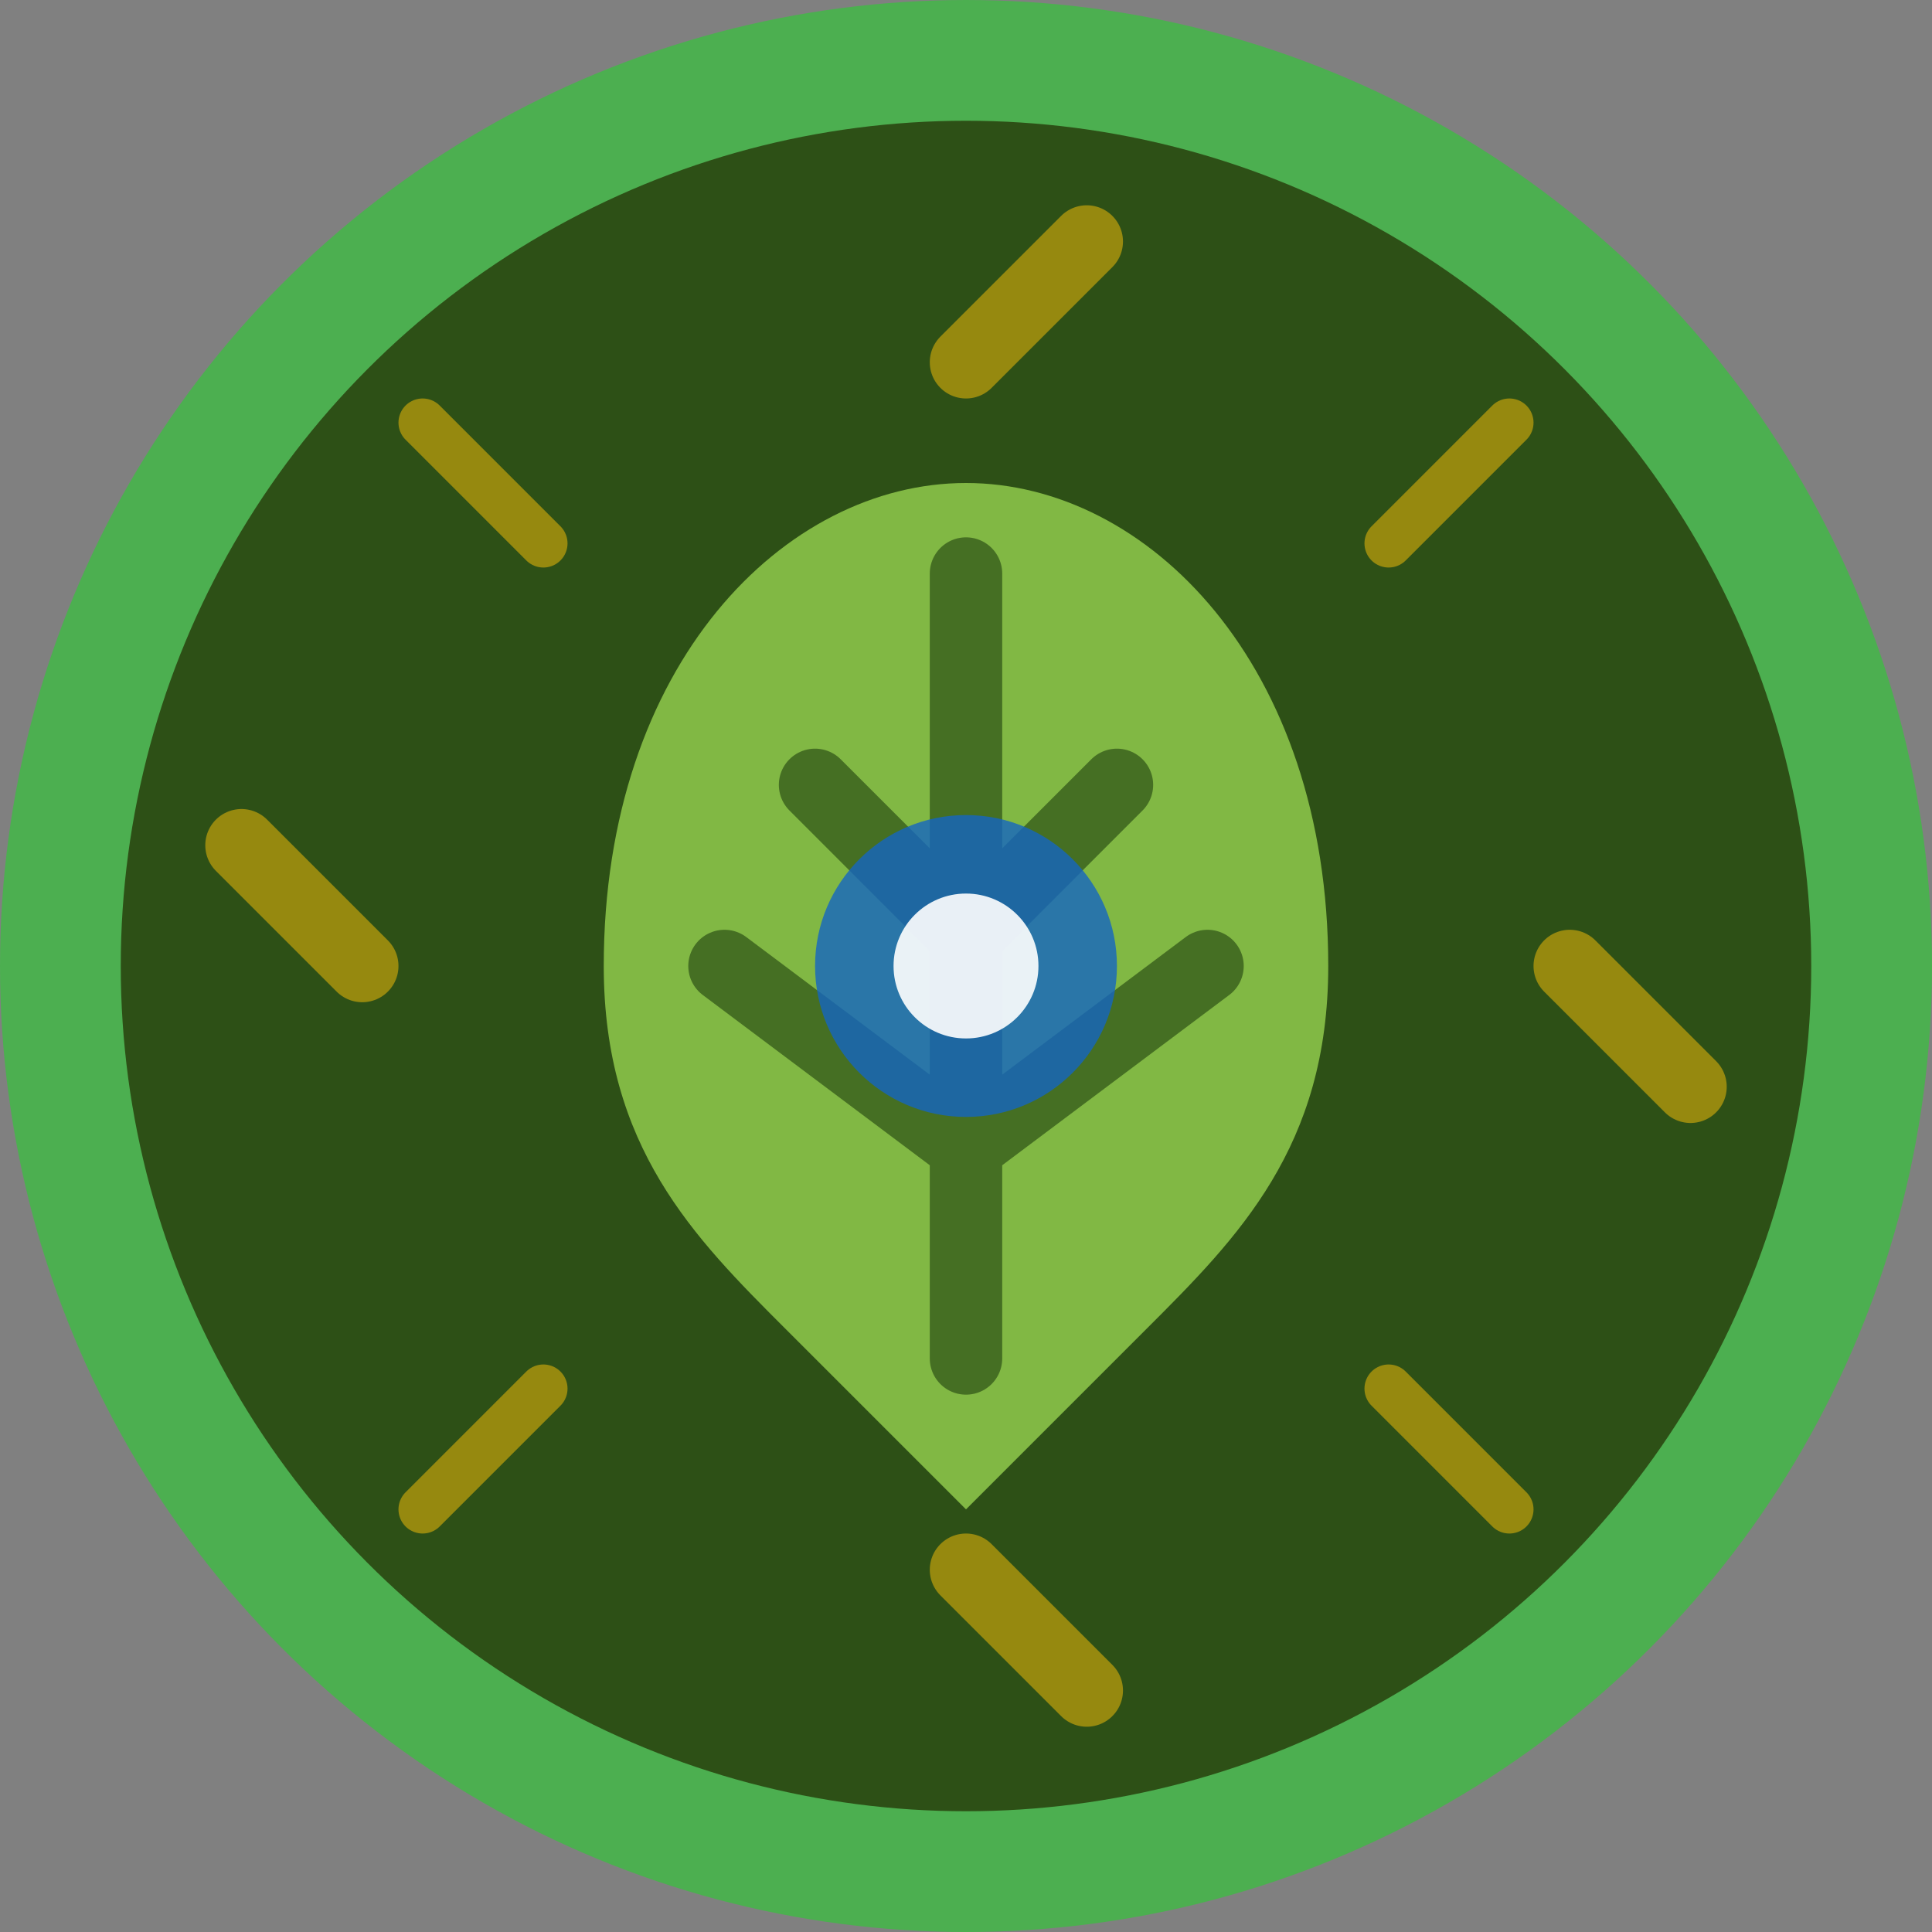
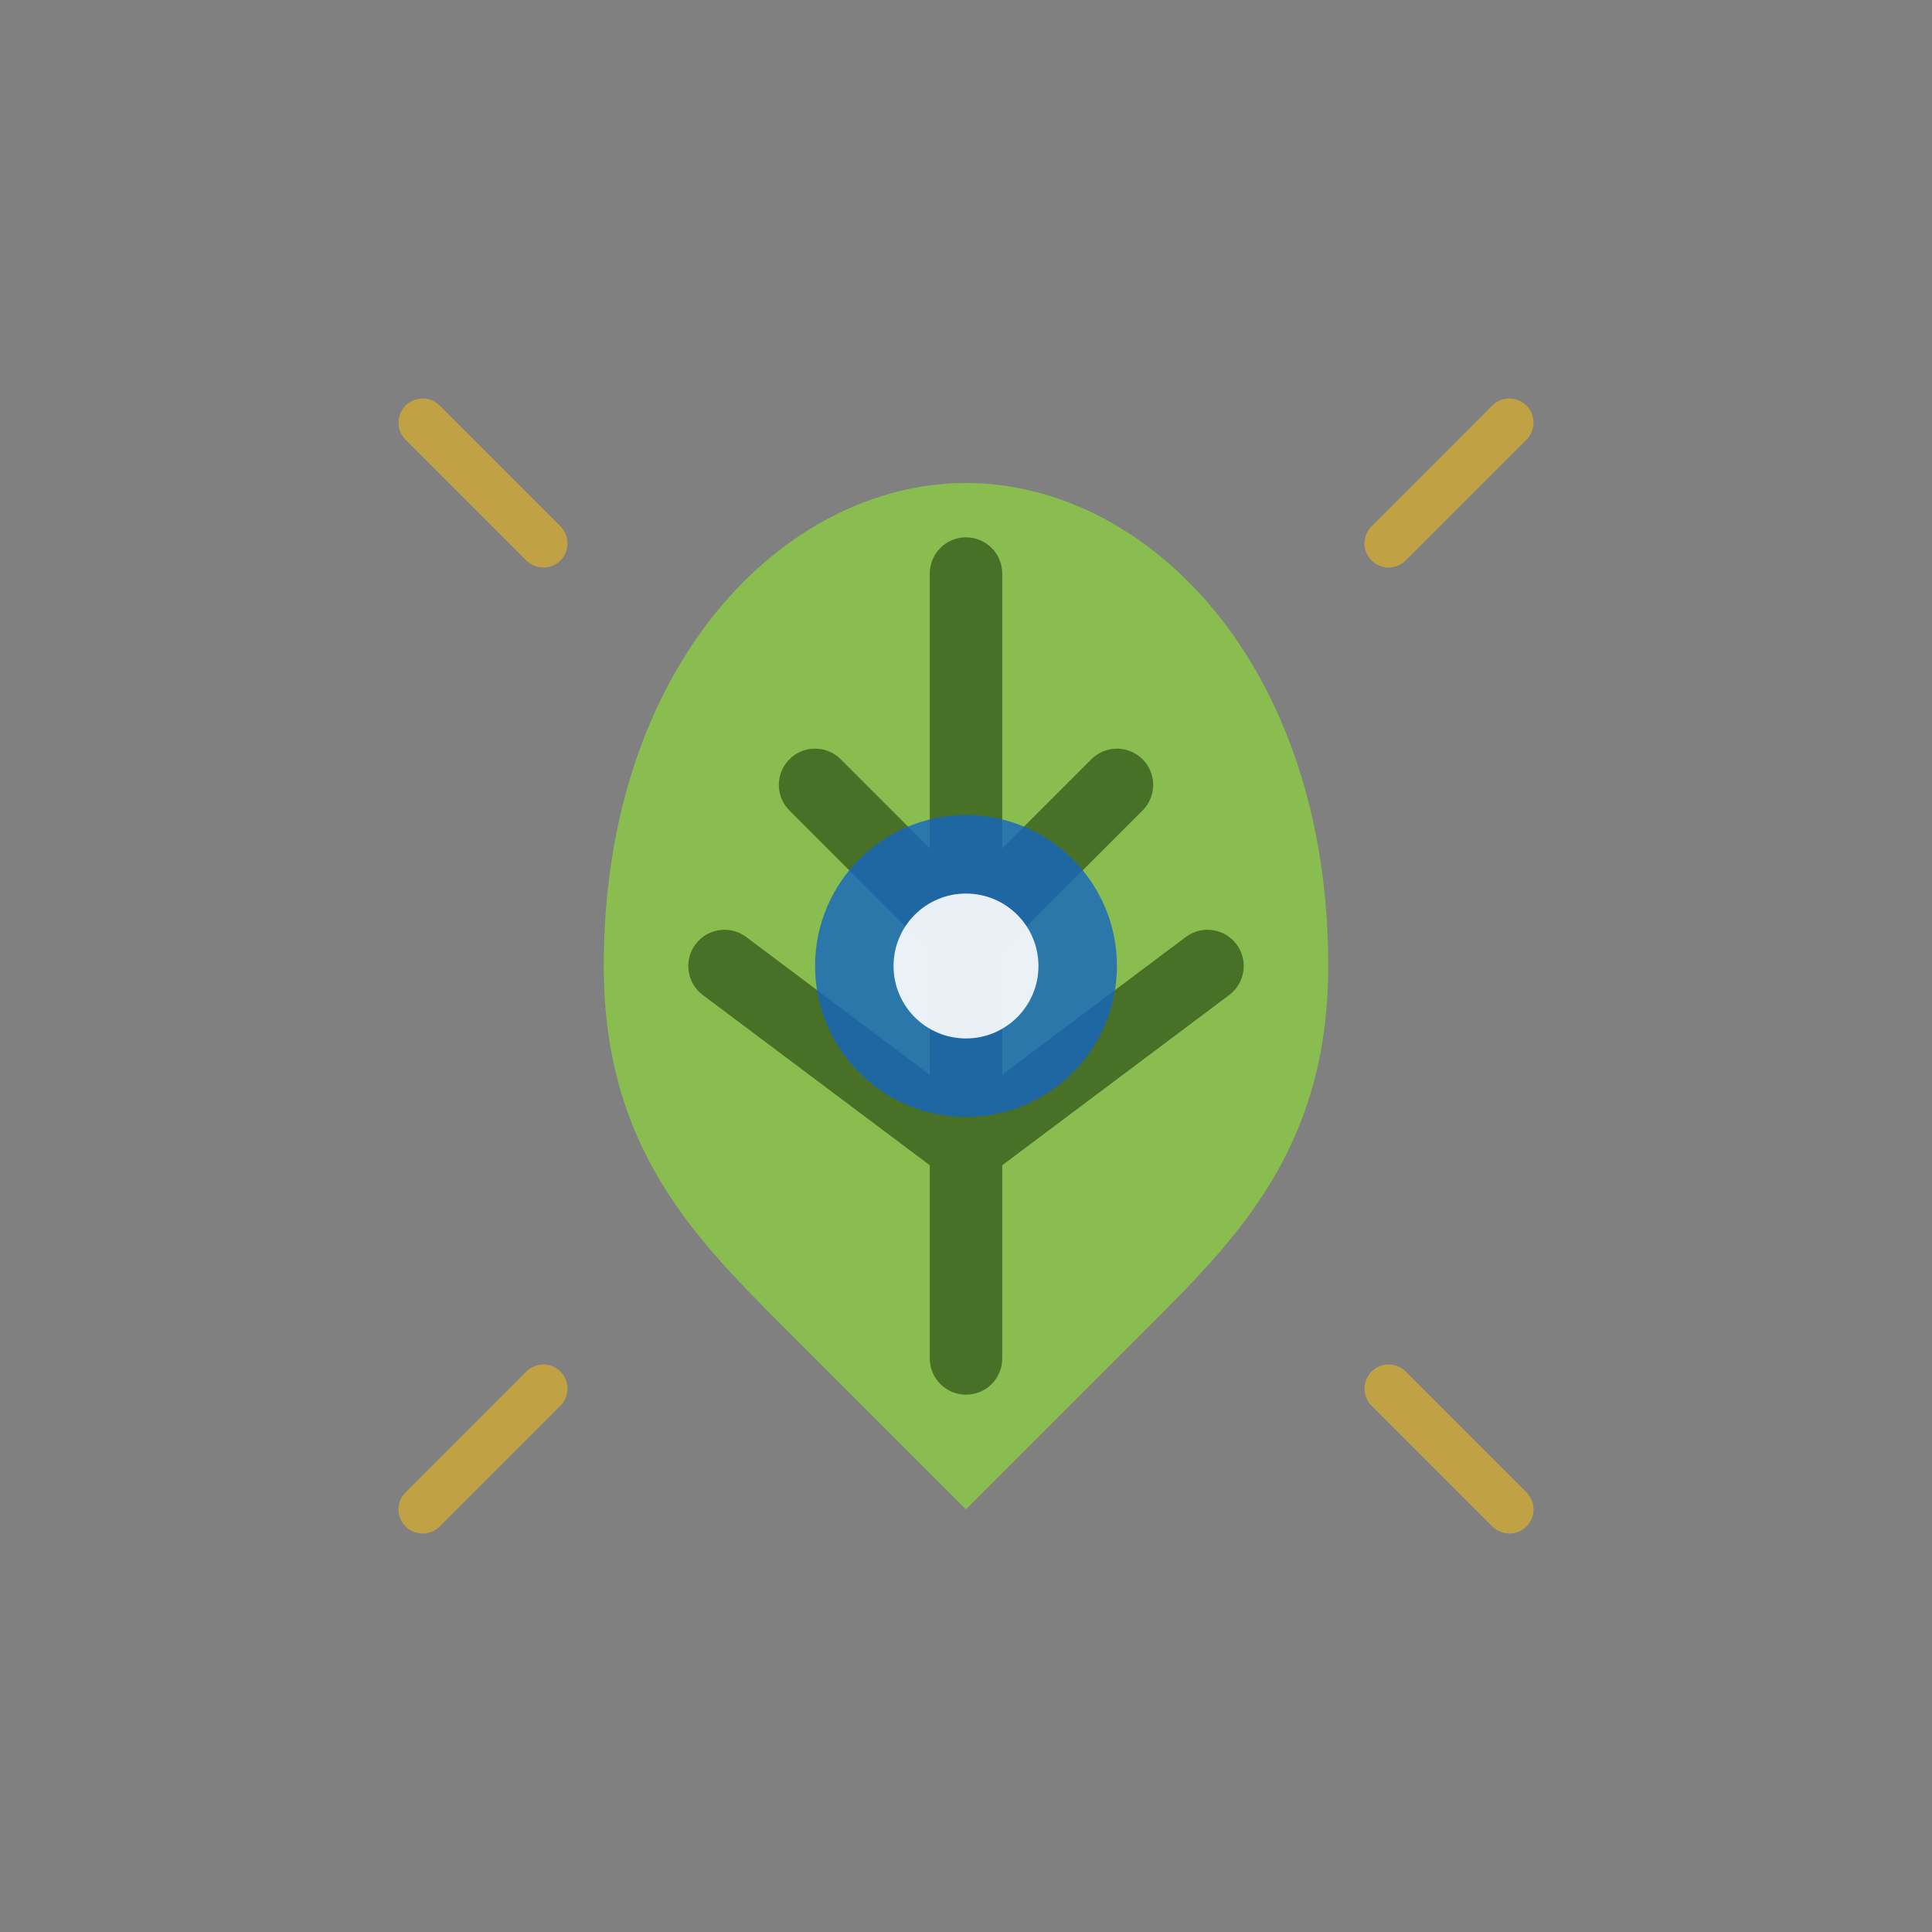
<svg xmlns="http://www.w3.org/2000/svg" width="32" height="32" viewBox="0 0 32 32" fill="none">
  <rect x="0" y="0" width="32" height="32" fill="#808080" stroke="none" />
-   <circle cx="16" cy="16" r="15" fill="#2d5016" stroke="#4caf50" stroke-width="2" />
  <g transform="translate(6, 6)">
    <path d="M10 2C13 2 16 5 16 10C16 13 14.5 14.5 13 16L10 19L7 16C5.5 14.5 4 13 4 10C4 5 7 2 10 2Z" fill="#8bc34a" opacity="0.9" />
    <path d="M10 3.5L10 16.5M7.5 7L10 9.5L12.5 7M6 10L10 13L14 10" stroke="#2d5016" stroke-width="1.2" stroke-linecap="round" opacity="0.7" />
    <circle cx="10" cy="10" r="2.5" fill="#1565c0" opacity="0.8" />
    <circle cx="10" cy="10" r="1.2" fill="#ffffff" opacity="0.9" />
  </g>
  <g opacity="0.5">
-     <path d="M16 6L18 4M16 26L18 28M26 16L28 18M6 16L4 14" stroke="#ffc107" stroke-width="1.2" stroke-linecap="round" />
    <path d="M23 9L25 7M23 23L25 25M9 23L7 25M9 9L7 7" stroke="#ffc107" stroke-width="0.8" stroke-linecap="round" />
  </g>
</svg>